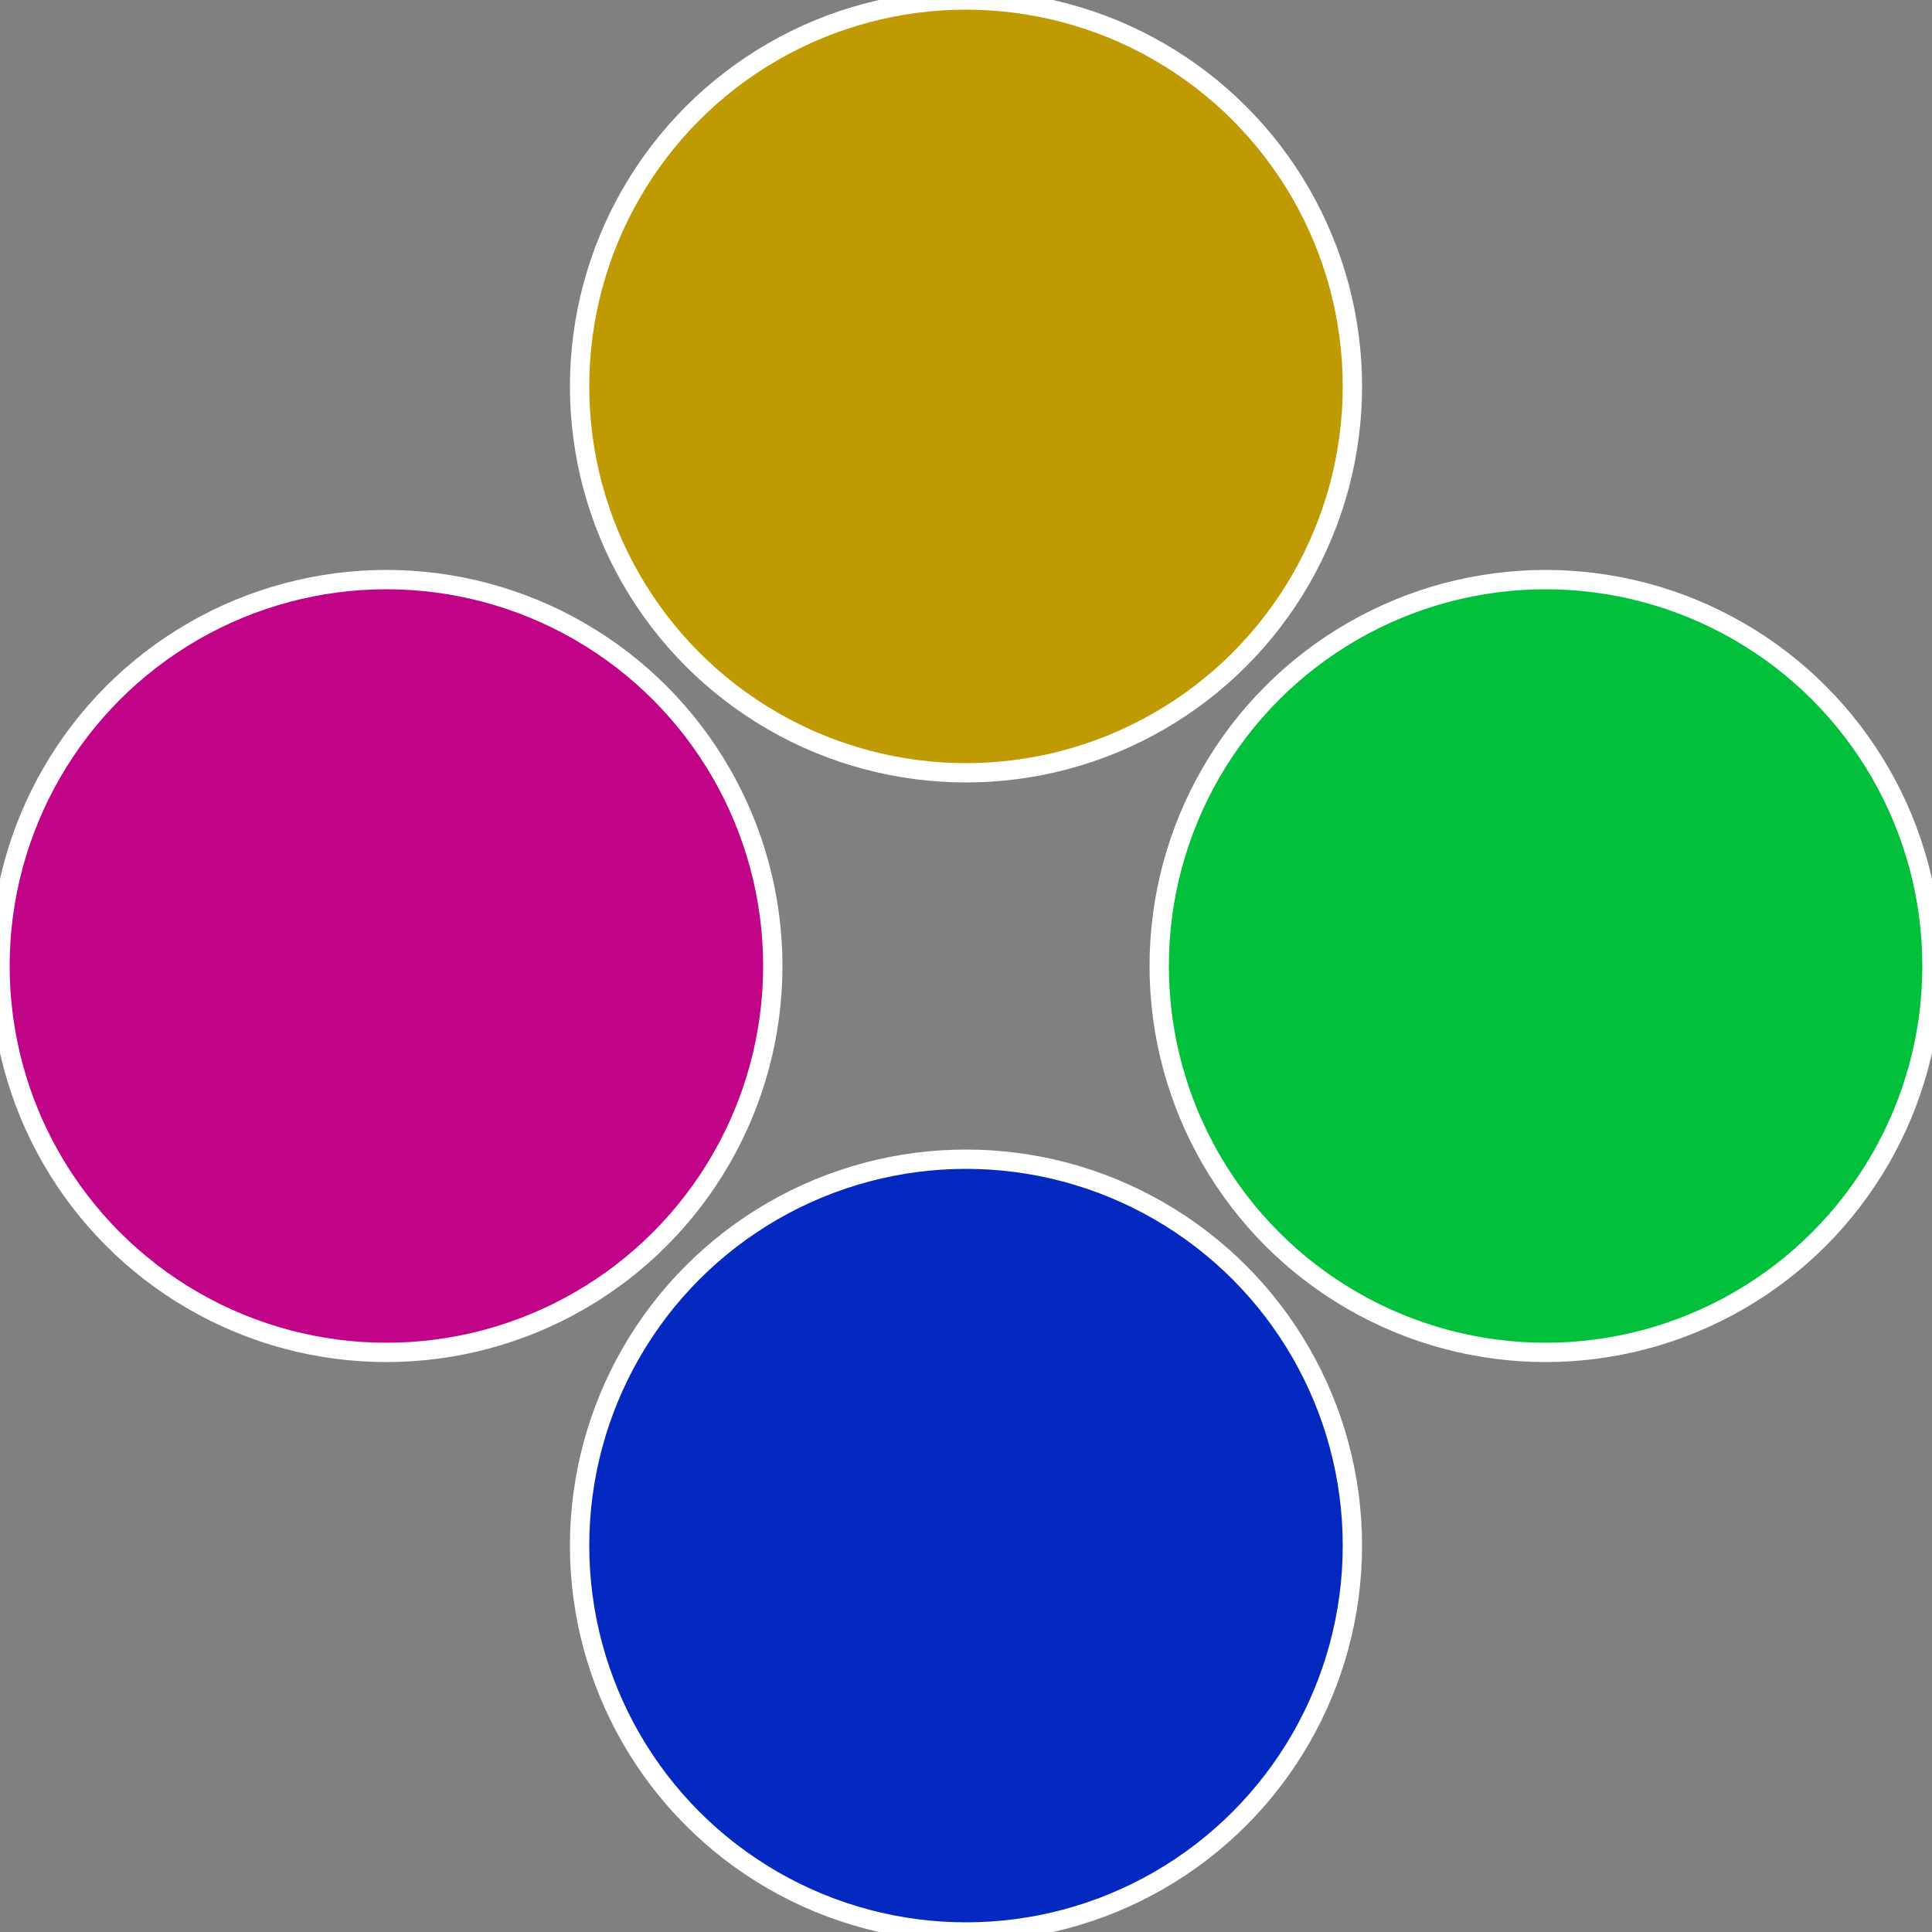
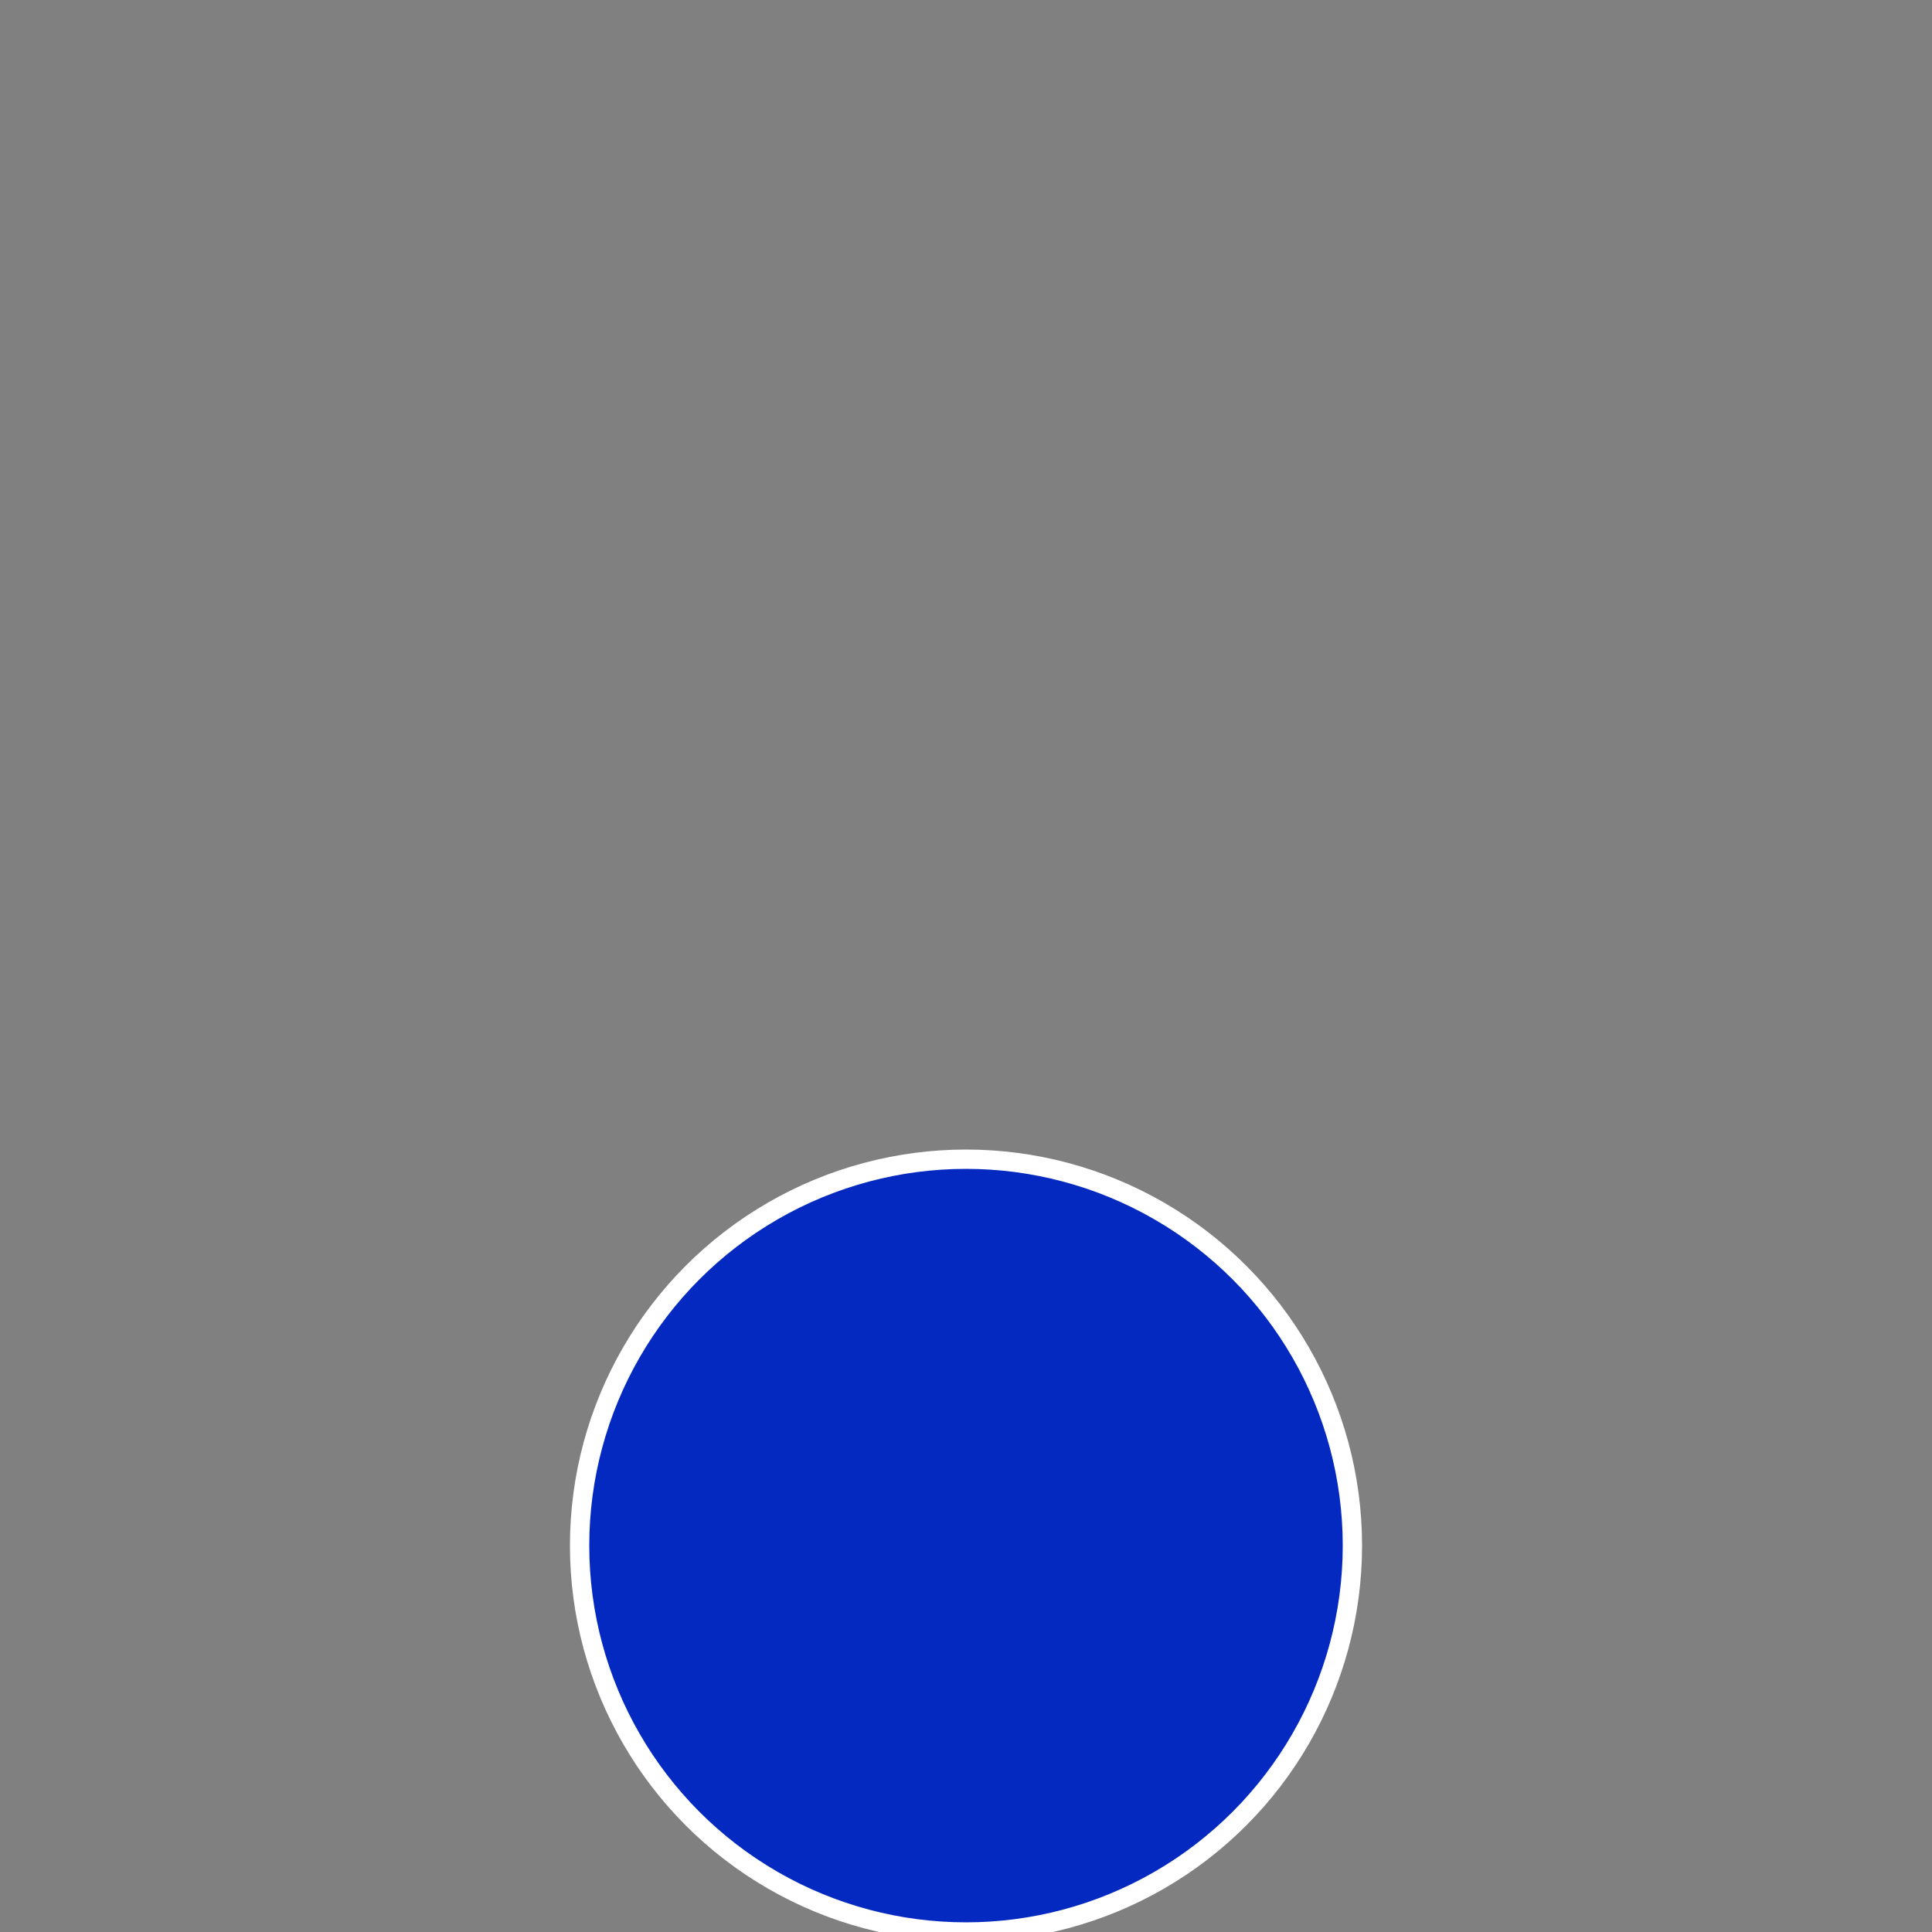
<svg xmlns="http://www.w3.org/2000/svg" width="500" height="500" viewBox="-1 -1 2 2">
  <rect x="-1" y="-1" width="2" height="2" fill="#808080" stroke="none" />
-   <circle cx="0.6" cy="0" r="0.4" fill="#03c03c" stroke="#fff" stroke-width="1%" />
  <circle cx="3.6739403974421E-17" cy="0.6" r="0.4" fill="#0329c0" stroke="#fff" stroke-width="1%" />
-   <circle cx="-0.6" cy="7.3478807948841E-17" r="0.4" fill="#c00387" stroke="#fff" stroke-width="1%" />
-   <circle cx="-1.1021821192326E-16" cy="-0.6" r="0.4" fill="#c09a03" stroke="#fff" stroke-width="1%" />
</svg>